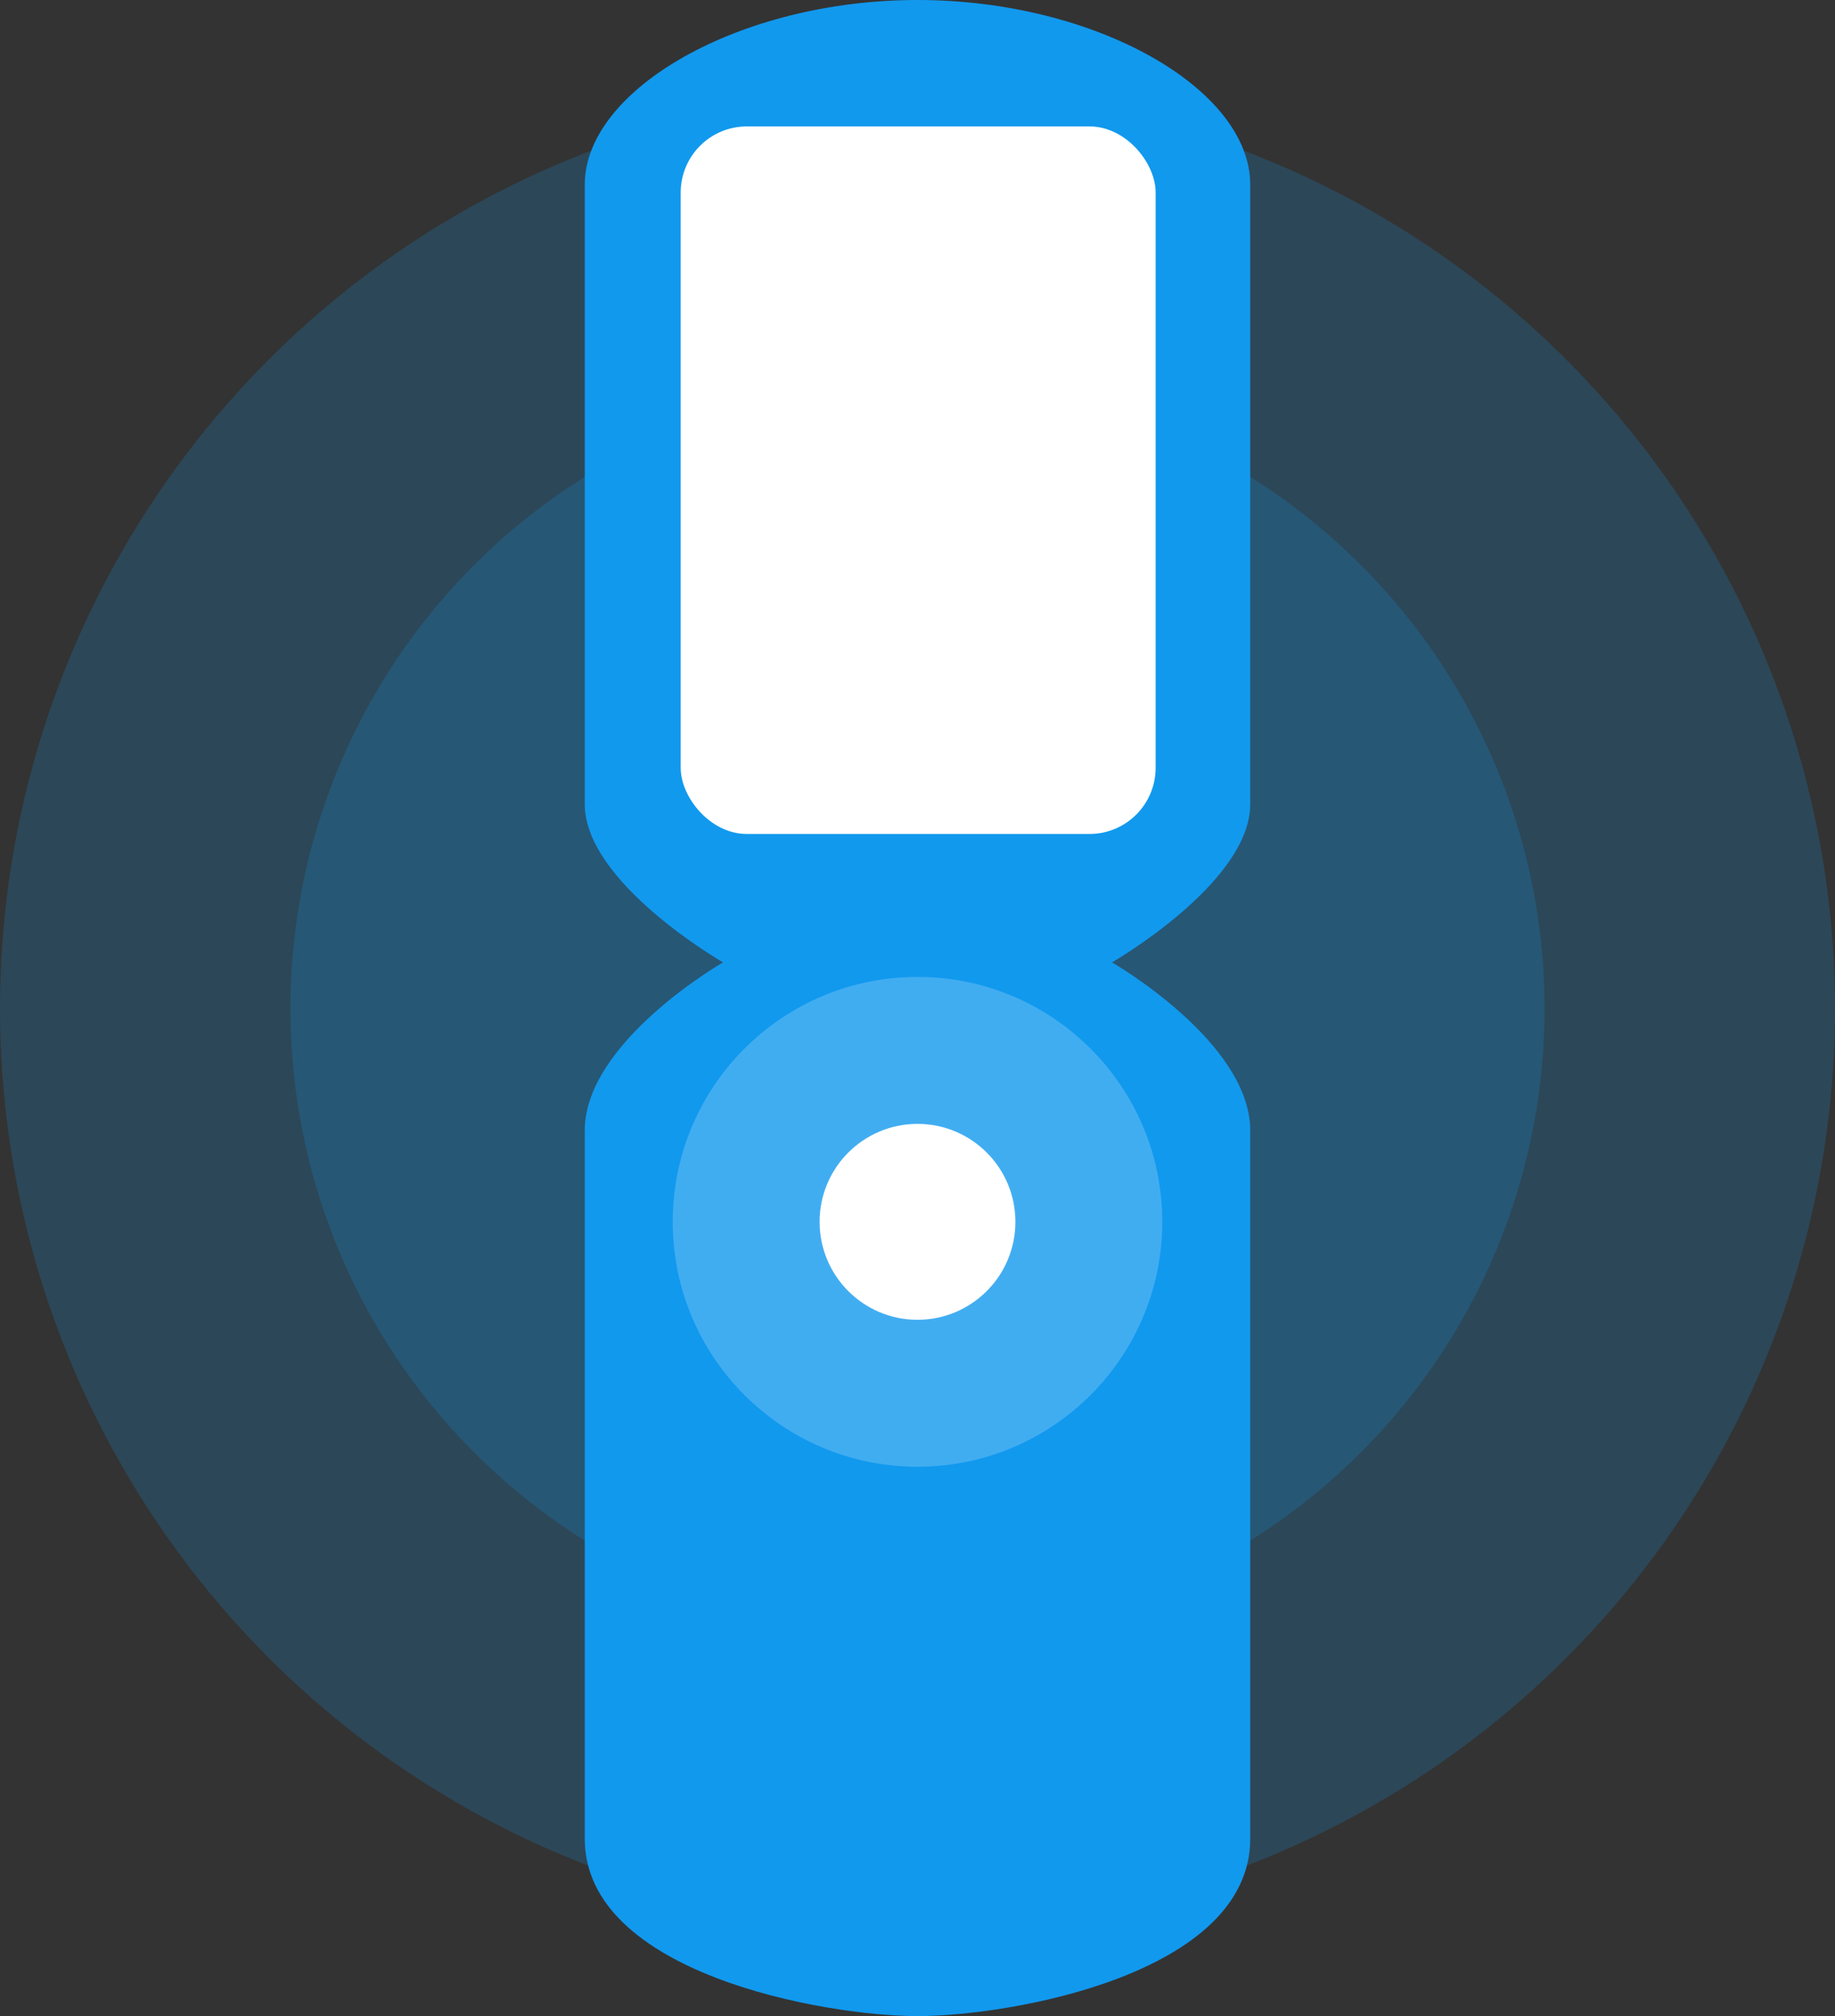
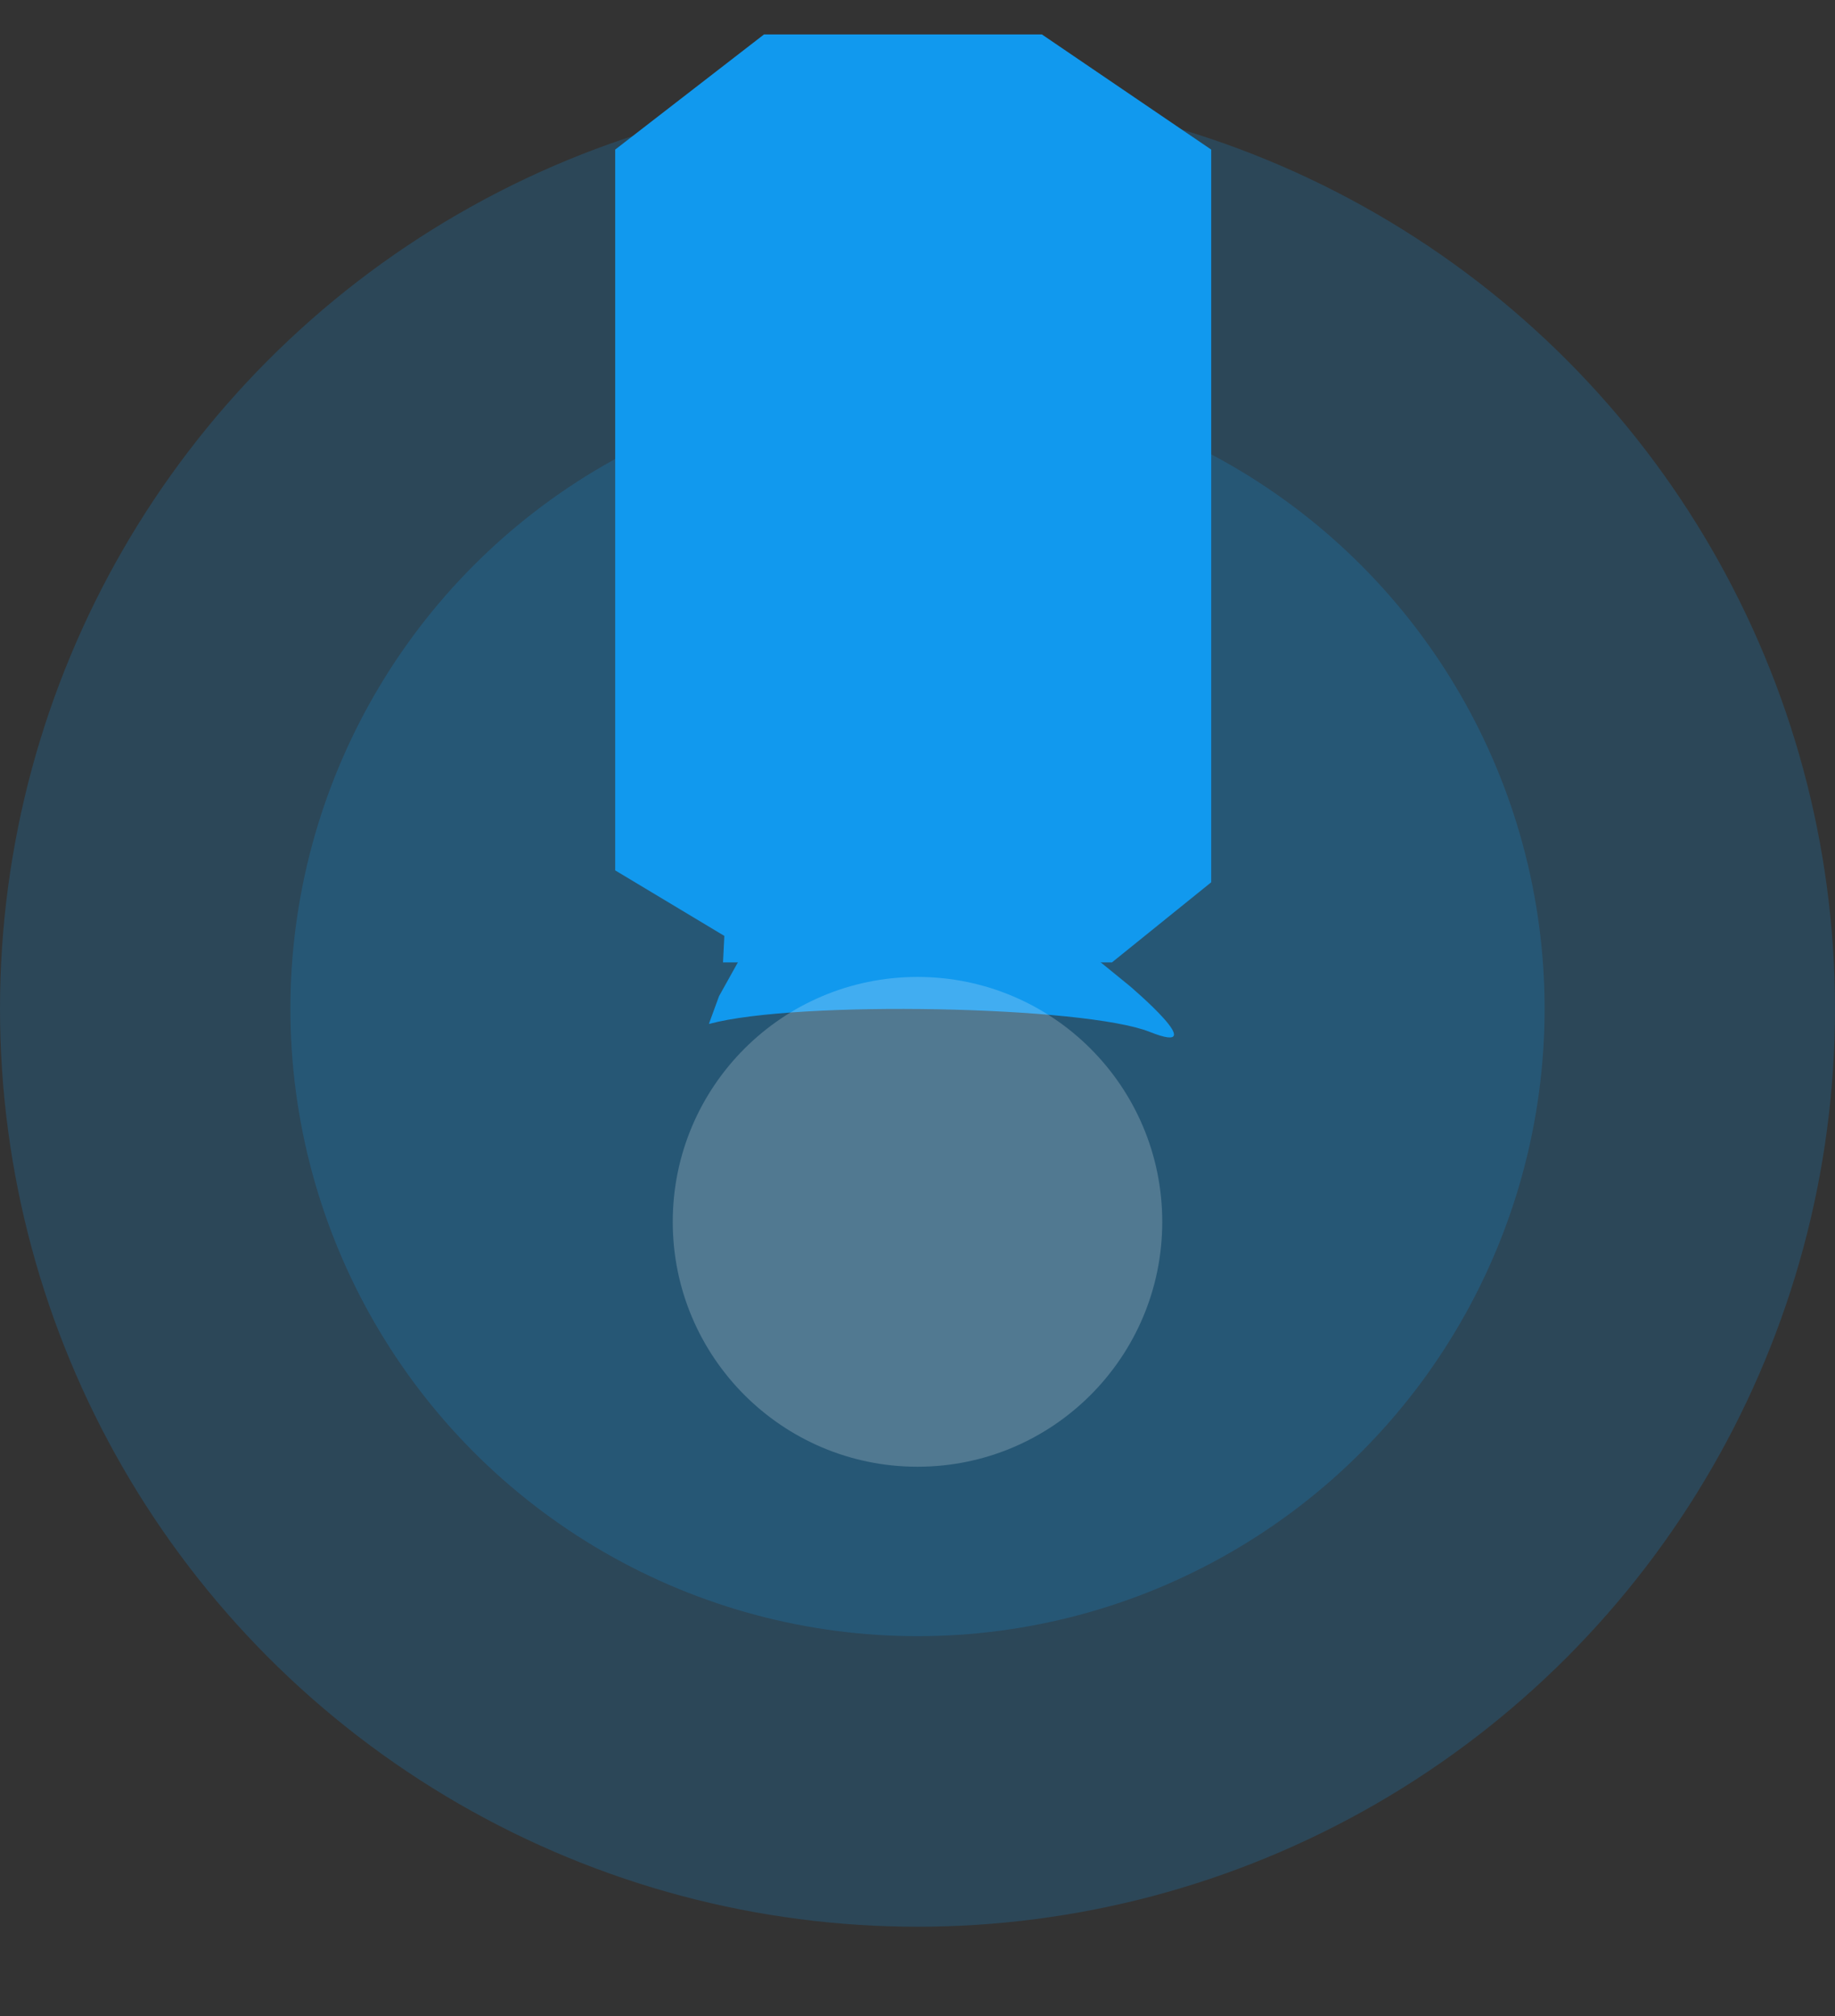
<svg xmlns="http://www.w3.org/2000/svg" id="Layer_2" data-name="Layer 2" viewBox="0 0 27.74 30.46">
  <rect x="0" y="0" width="27.74" height="30.46" fill="#333333" stroke="none" />
  <defs>
    <style>
      .cls-1, .cls-2 {
        fill: #fff;
      }

      .cls-2, .cls-3 {
        opacity: .2;
      }

      .cls-3, .cls-4 {
        fill: #19e;
      }
    </style>
  </defs>
  <g id="Layer_1-2" data-name="Layer 1">
    <g>
      <circle class="cls-3" cx="13.87" cy="15.24" r="13.87" />
      <circle class="cls-3" cx="13.87" cy="15.24" r="9.48" />
-       <path class="cls-4" d="m13.87,30.46c1.42,0,5.03-.64,5.03-2.68s0-9.36,0-10.7-2.09-2.54-2.09-2.54c0,0,2.09-1.2,2.09-2.39,0-2.49,0-7.91,0-9.36,0-1.45-2.34-2.79-5.03-2.79-2.69,0-5.03,1.35-5.03,2.79v9.36c0,1.19,2.09,2.39,2.09,2.39,0,0-2.09,1.2-2.09,2.54v10.7c0,2.03,3.61,2.68,5.03,2.68Z" />
      <polygon class="cls-4" points="16.81 14.54 10.93 14.54 10.95 14.14 9.3 13.15 9.3 2.26 11.55 .52 15.75 .52 18.31 2.26 18.31 13.33 16.81 14.54" />
-       <rect class="cls-1" x="10.29" y="1.91" width="7.18" height="10.69" rx="1" ry="1" />
      <path class="cls-4" d="m10.72,15.47c1.33-.36,5.68-.27,6.66.12s-.31-.7-.31-.7l-.86-.7-4.71-.27-.63,1.13-.15.41Z" />
-       <rect class="cls-4" x="11.04" y="13.65" width="5.66" height="1.79" rx=".89" ry=".89" />
      <circle class="cls-2" cx="13.87" cy="18.46" r="3.7" />
-       <circle class="cls-1" cx="13.87" cy="18.46" r="1.48" />
    </g>
  </g>
</svg>